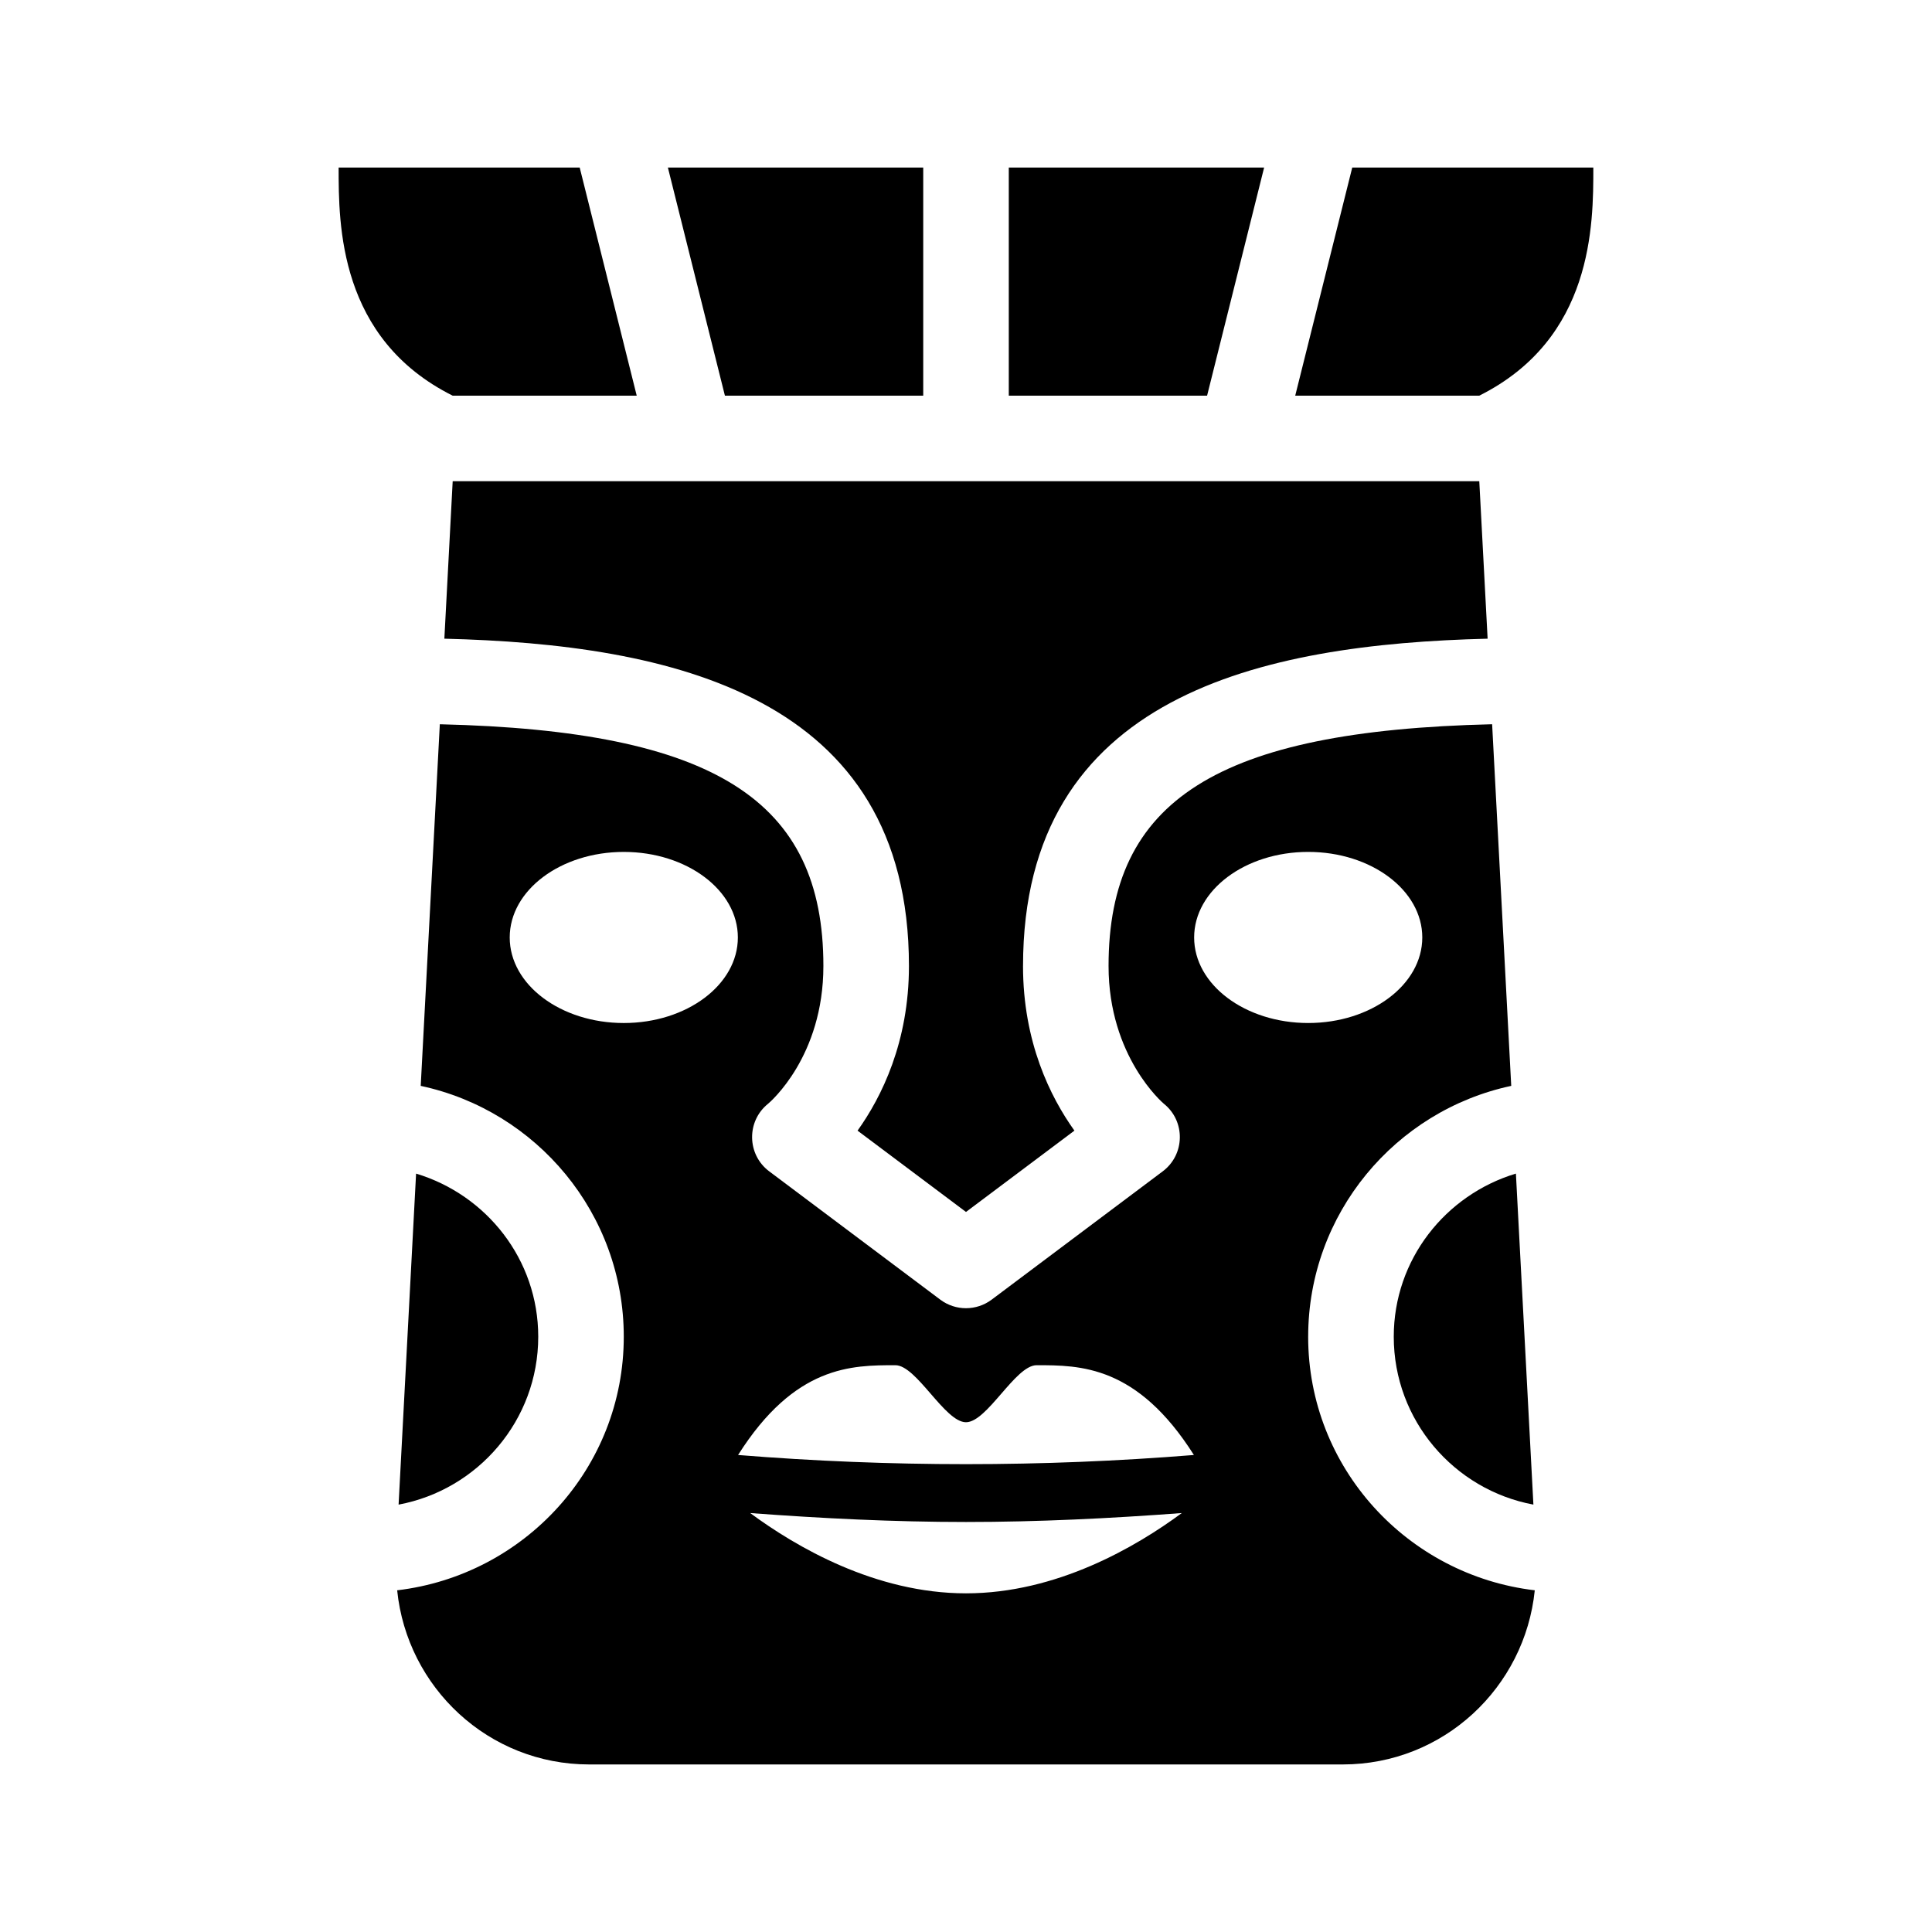
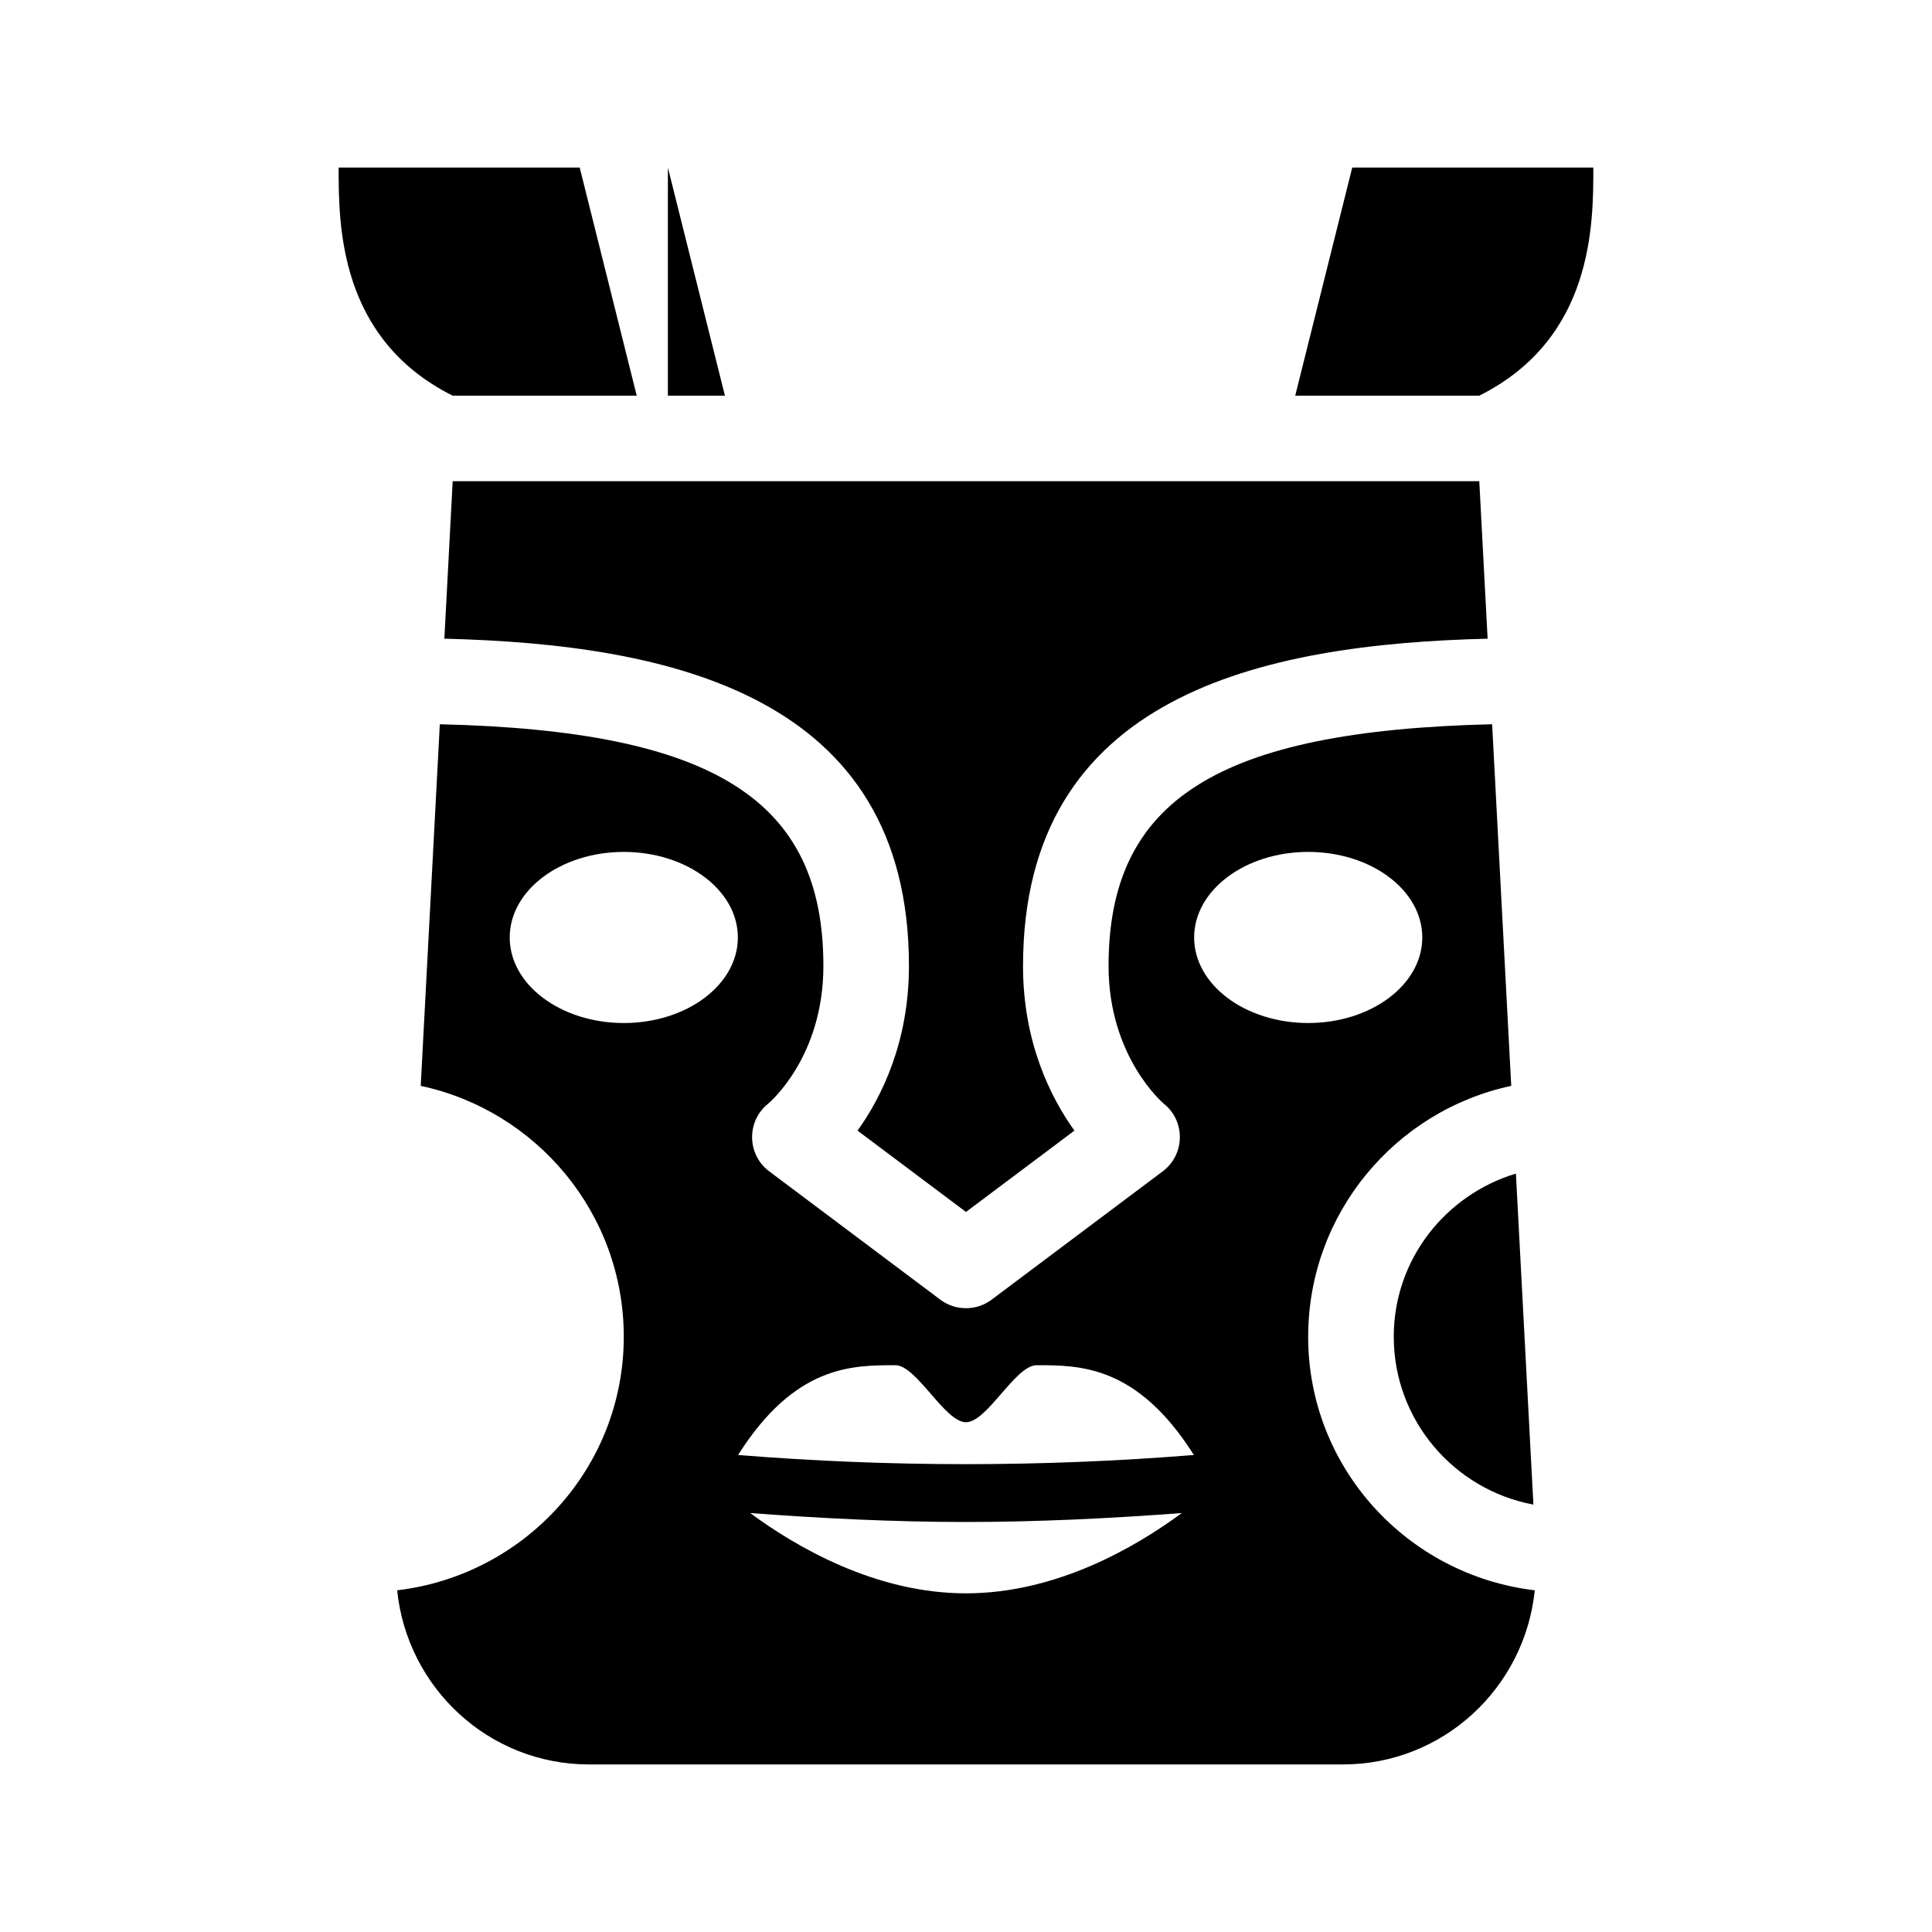
<svg xmlns="http://www.w3.org/2000/svg" fill="#000000" width="800px" height="800px" version="1.1" viewBox="144 144 512 512">
  <g>
-     <path d="m463.89 248.86h-52.551v-60.457h67.668z" />
-     <path d="m336.11 248.86-15.113-60.457h67.668v60.457z" />
+     <path d="m336.11 248.86-15.113-60.457v60.457z" />
    <path d="m263.97 248.86c-30.23-15.113-30.23-45.344-30.23-60.457h63.887l15.113 60.457z" />
    <path d="m566.25 188.4c0 15.113 0 45.344-30.23 60.457h-48.773l15.113-60.457z" />
-     <path d="m249.63 542.74 4.637-87.723c18.656 5.621 32.371 22.758 32.371 43.227 0 22.145-15.98 40.562-37.008 44.496z" />
    <path d="m513.36 498.24c0-20.465 13.715-37.605 32.371-43.227l4.637 87.723c-21.027-3.93-37.008-22.348-37.008-44.496z" />
    <path d="m415.11 400c0 20.141 7.234 34.703 13.621 43.629l-28.734 21.551-28.738-21.547c6.387-8.934 13.621-23.492 13.621-43.633 0-71.844-63.223-85.258-123.12-86.742l2.207-41.73h272.06l2.207 41.73c-59.898 1.48-123.12 14.898-123.12 86.742z" />
    <path d="m490.68 498.24c0-32.633 23.113-59.918 53.812-66.473l-5.062-95.836c-72.855 1.723-101.65 20.137-101.65 64.066 0 24.102 14.496 36.375 14.641 36.496 5.789 4.629 5.633 13.48-0.281 17.922l-45.344 34.008c-4.016 3.004-9.547 3.039-13.609 0l-45.344-34.008c-5.906-4.43-6.074-13.281-0.281-17.922 0.52-0.441 14.645-12.496 14.645-36.496 0-43.926-28.793-62.34-101.65-64.062l-5.062 95.836c30.699 6.551 53.812 33.836 53.812 66.469 0 34.777-26.336 63.215-60.055 67.207 2.625 25.75 24.184 46.152 50.91 46.152h199.66c26.727 0 48.285-20.402 50.91-46.152-33.719-3.996-60.055-32.43-60.055-67.207zm-181.37-83.129c-16.695 0-30.23-10.152-30.23-22.672 0-12.52 13.531-22.672 30.23-22.672 16.695 0 30.23 10.152 30.23 22.672 0 12.52-13.535 22.672-30.23 22.672zm90.688 151.14c-24.07 0-45.105-12.359-57.191-21.277 19.023 1.422 38.094 2.367 57.191 2.367s38.168-0.945 57.191-2.367c-12.086 8.922-33.121 21.277-57.191 21.277zm-60.398-36.664c15.055-23.793 30.168-23.793 41.684-23.793 5.621 0 13.09 15.113 18.711 15.113s13.09-15.113 18.711-15.113c11.52 0 26.633 0 41.688 23.793-40.156 3.238-80.633 3.238-120.79 0zm120.86-137.15c0-12.52 13.531-22.672 30.23-22.672 16.695 0 30.23 10.152 30.23 22.672-0.004 12.52-13.539 22.672-30.234 22.672-16.695 0-30.227-10.152-30.227-22.672z" />
  </g>
</svg>